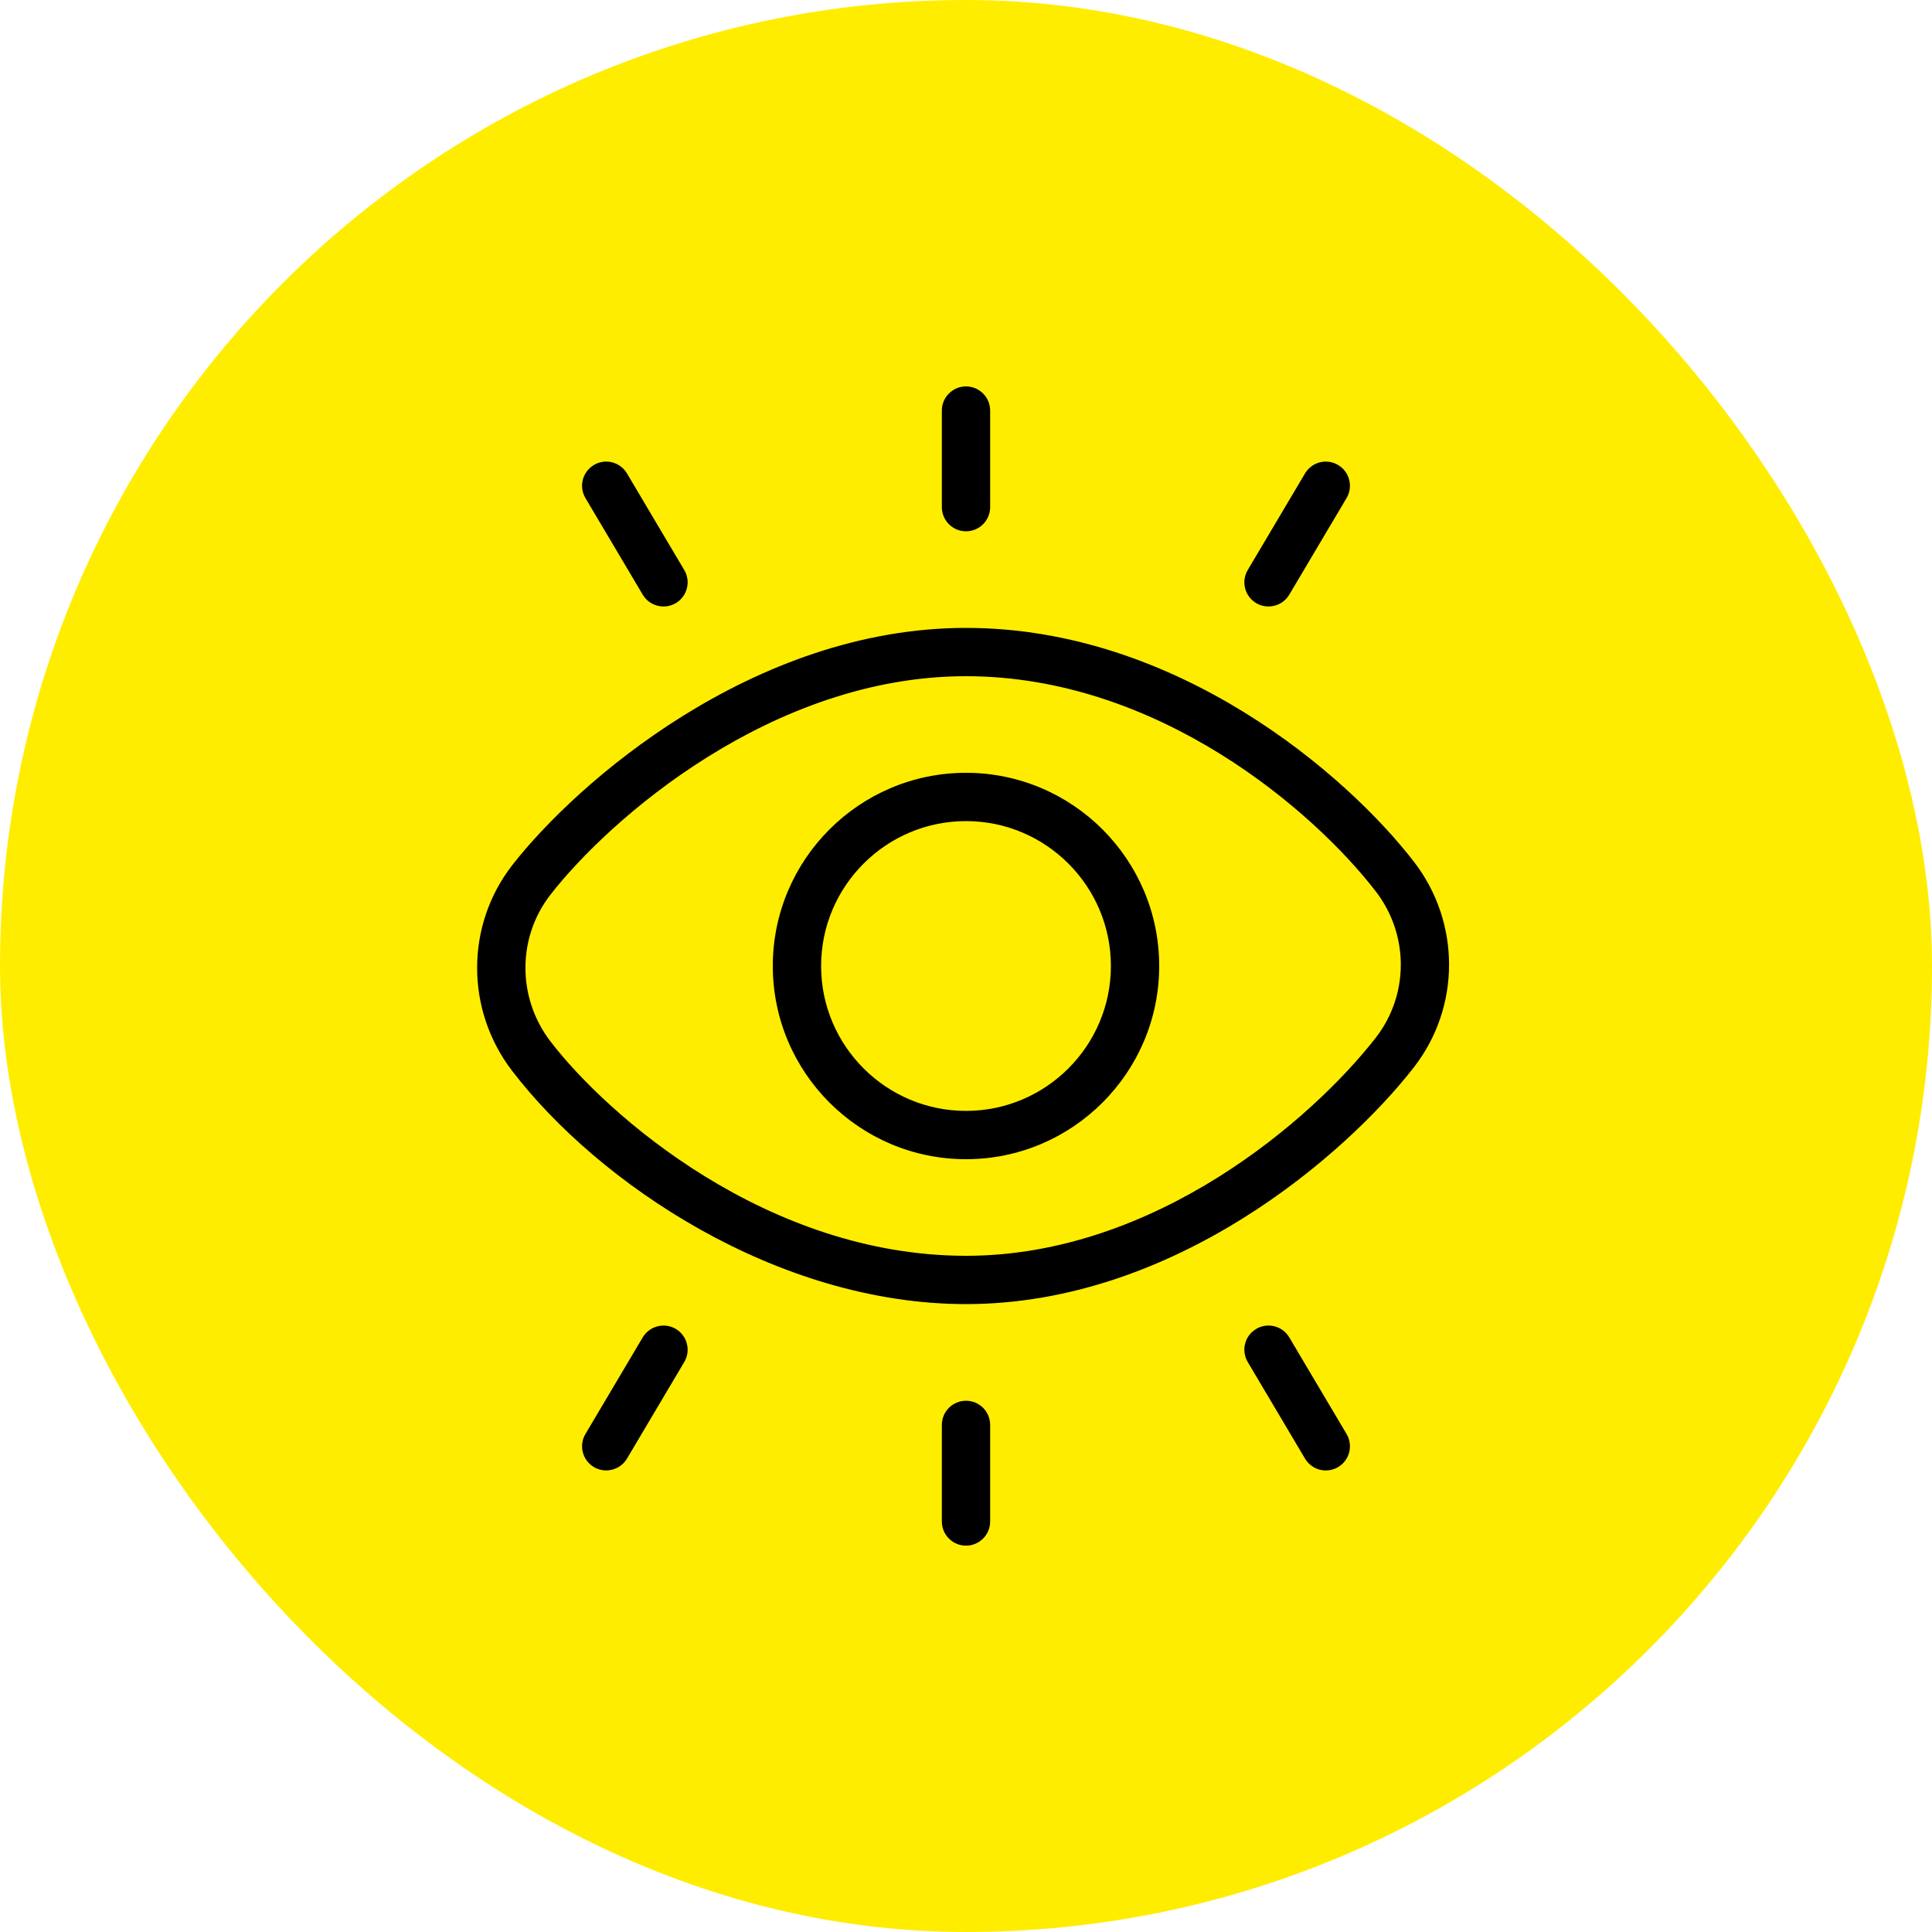
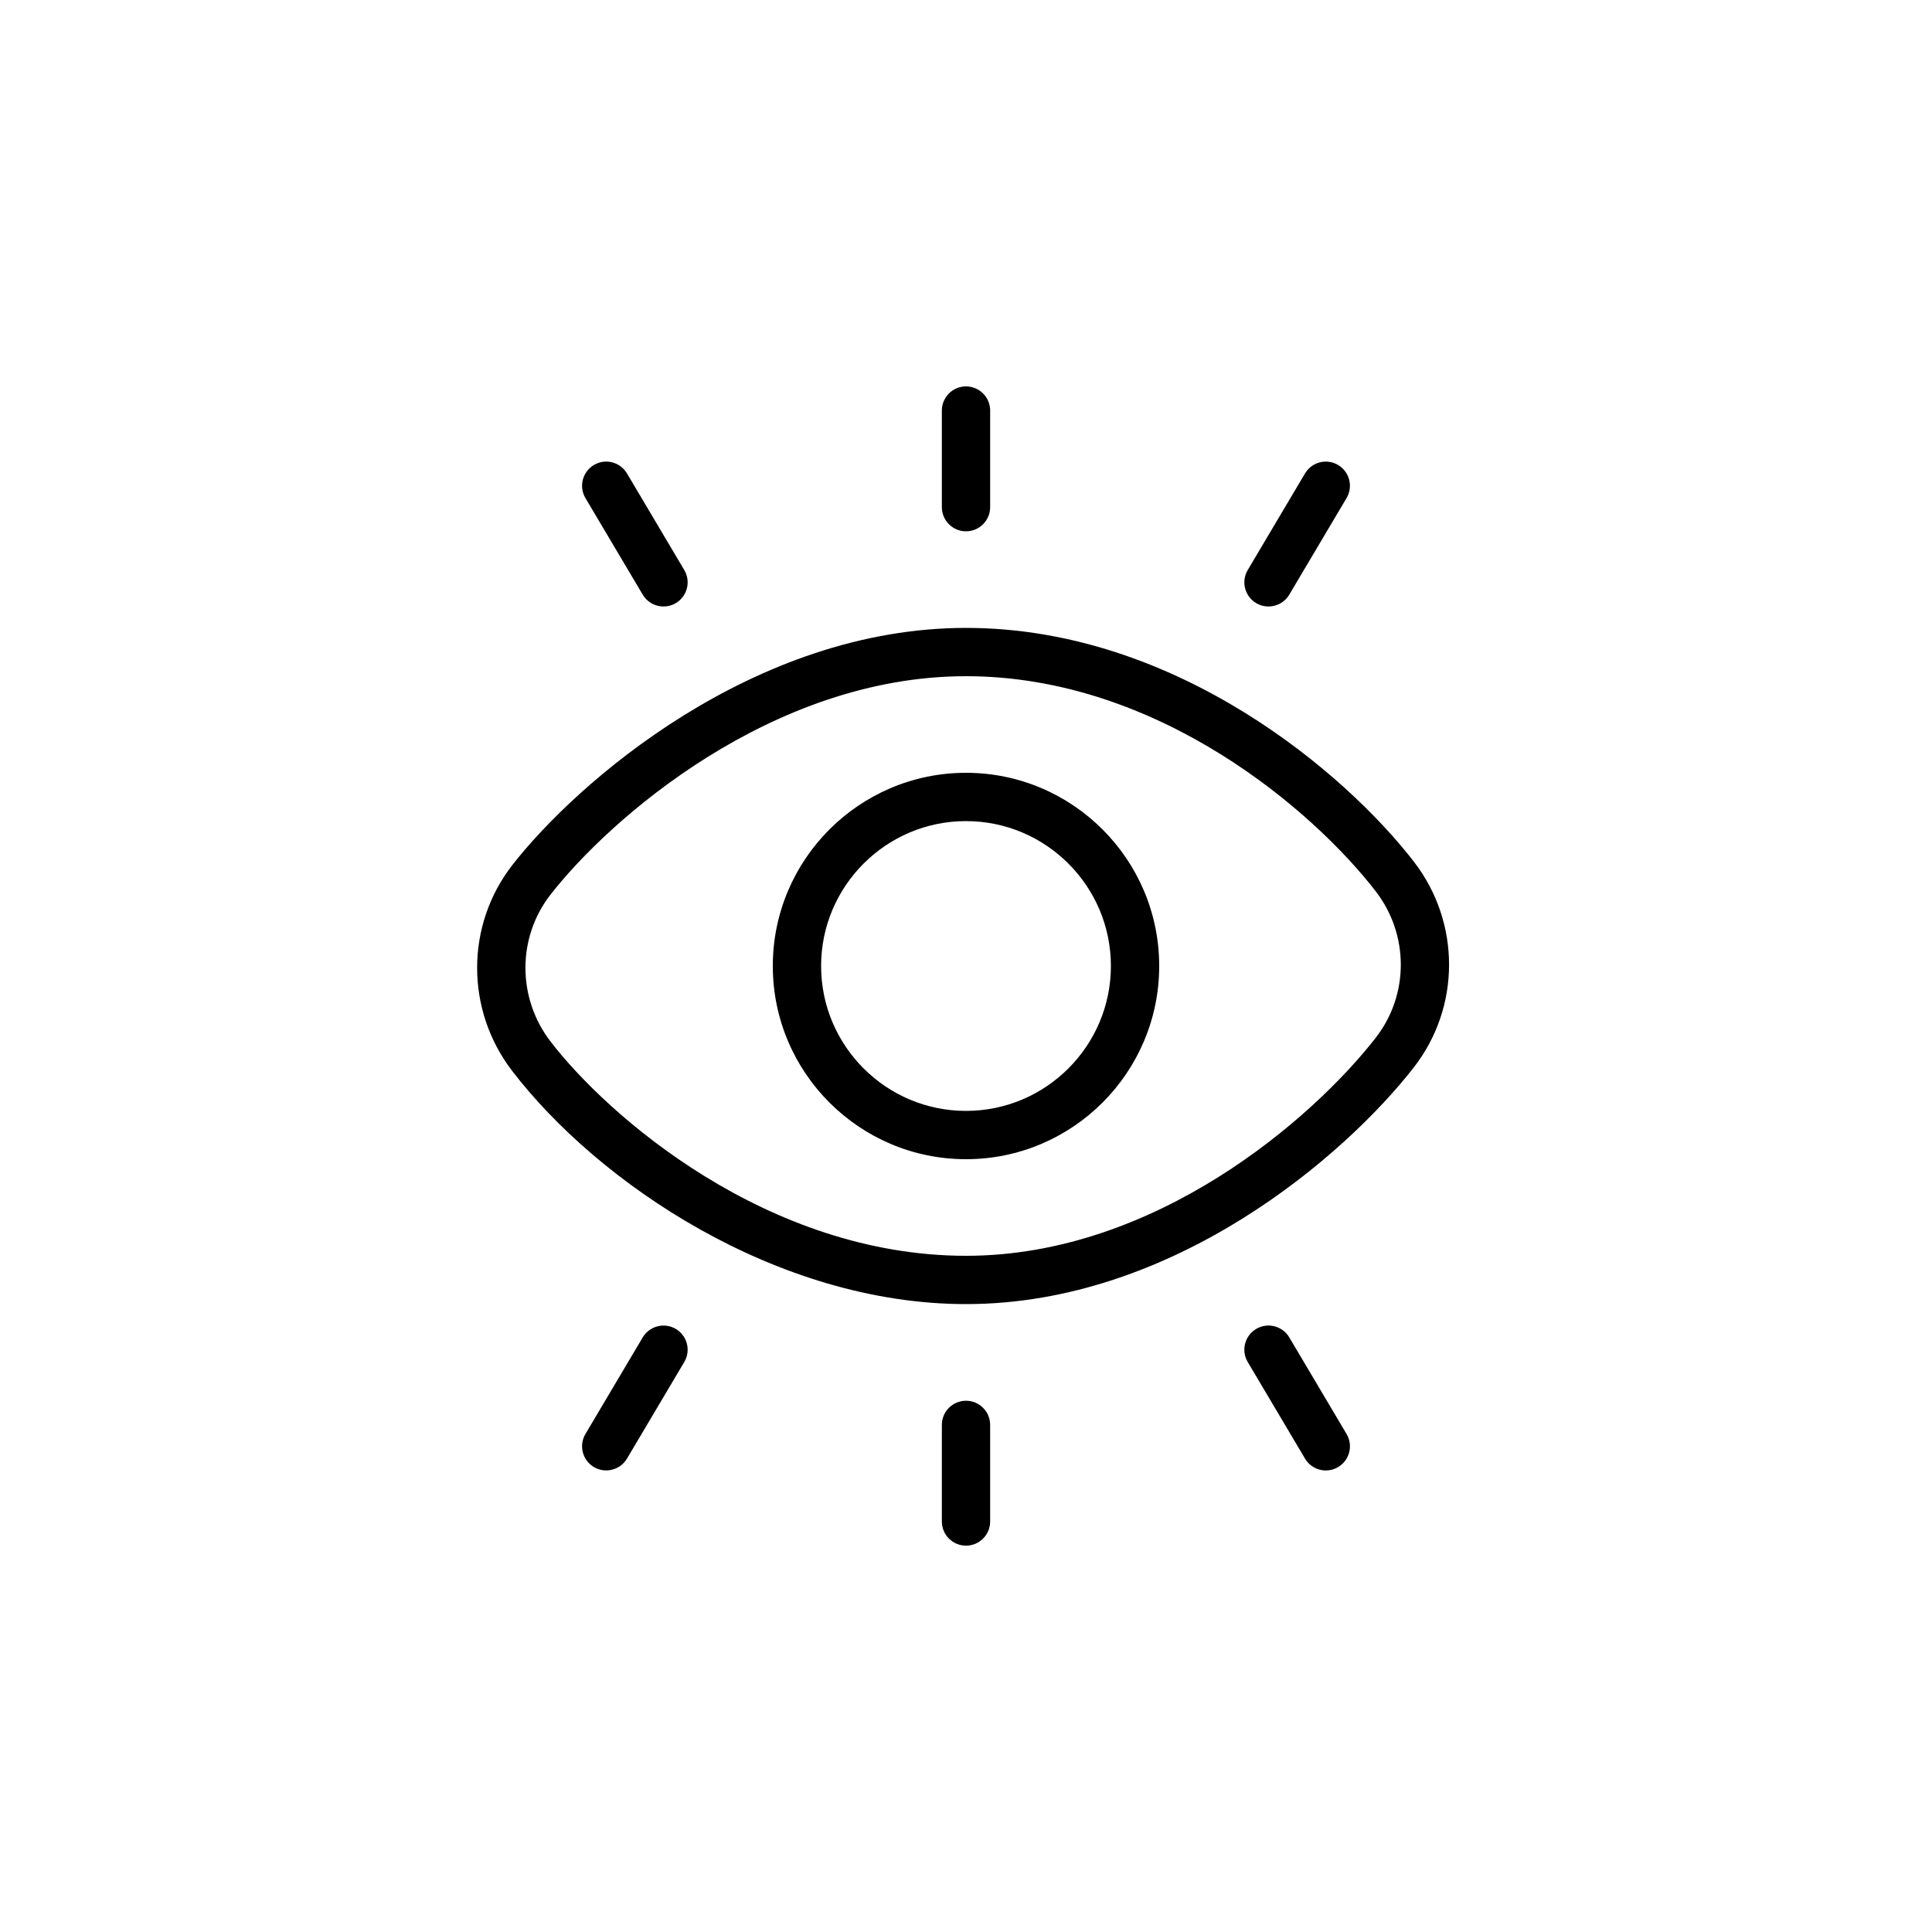
<svg xmlns="http://www.w3.org/2000/svg" width="80" height="80" viewBox="0 0 80 80" fill="none">
-   <rect width="80" height="80" rx="40" fill="#FFED00" />
  <g clip-path="url(#clip0_1297_3288)">
-     <path d="M24.242 20.624C23.96 20.15 24.118 19.536 24.592 19.254C25.066 18.97 25.678 19.128 25.962 19.604L28.334 23.604C28.616 24.078 28.458 24.692 27.984 24.974C27.516 25.252 26.898 25.102 26.614 24.624L24.242 20.624ZM58.542 44.2C55.708 47.84 48.612 54 40 54C32.166 54 24.762 48.99 21.2 44.334C19.272 41.814 19.276 38.316 21.21 35.826C23.852 32.428 31.178 26 40 26C48.75 26 55.778 32.088 58.55 35.686C60.49 38.202 60.486 41.702 58.542 44.2ZM56.966 36.908C54.416 33.6 47.974 28 40 28C31.954 28 25.224 33.92 22.79 37.052C21.414 38.824 21.412 41.318 22.79 43.118C25.142 46.19 31.764 52 40.002 52C47.842 52 54.354 46.326 56.966 42.972C58.35 41.194 58.35 38.702 56.966 36.908ZM48 40C48 44.412 44.412 48 40 48C35.588 48 32 44.412 32 40C32 35.588 35.588 32 40 32C44.412 32 48 35.588 48 40ZM46 40C46 36.692 43.308 34 40 34C36.692 34 34 36.692 34 40C34 43.308 36.692 46 40 46C43.308 46 46 43.308 46 40ZM40 22C40.552 22 41 21.552 41 21V17C41 16.448 40.552 16 40 16C39.448 16 39 16.448 39 17V21C39 21.552 39.448 22 40 22ZM52.016 24.974C52.484 25.252 53.102 25.102 53.386 24.624L55.758 20.624C56.04 20.15 55.882 19.536 55.408 19.254C54.932 18.972 54.32 19.128 54.038 19.604L51.666 23.604C51.384 24.078 51.542 24.692 52.016 24.974ZM53.386 55.378C53.102 54.902 52.49 54.746 52.016 55.028C51.54 55.31 51.384 55.924 51.666 56.398L54.038 60.398C54.322 60.878 54.94 61.028 55.408 60.748C55.884 60.466 56.04 59.852 55.758 59.378L53.386 55.378ZM40 58.002C39.448 58.002 39 58.45 39 59.002V63.002C39 63.554 39.448 64.002 40 64.002C40.552 64.002 41 63.554 41 63.002V59.002C41 58.45 40.552 58.002 40 58.002ZM27.984 55.028C27.51 54.748 26.896 54.904 26.614 55.378L24.242 59.378C23.96 59.852 24.118 60.466 24.592 60.748C25.06 61.026 25.678 60.876 25.962 60.398L28.334 56.398C28.616 55.924 28.458 55.31 27.984 55.028Z" fill="black" />
+     <path d="M24.242 20.624C23.96 20.15 24.118 19.536 24.592 19.254C25.066 18.97 25.678 19.128 25.962 19.604L28.334 23.604C28.616 24.078 28.458 24.692 27.984 24.974C27.516 25.252 26.898 25.102 26.614 24.624L24.242 20.624ZM58.542 44.2C55.708 47.84 48.612 54 40 54C32.166 54 24.762 48.99 21.2 44.334C19.272 41.814 19.276 38.316 21.21 35.826C23.852 32.428 31.178 26 40 26C48.75 26 55.778 32.088 58.55 35.686C60.49 38.202 60.486 41.702 58.542 44.2ZM56.966 36.908C54.416 33.6 47.974 28 40 28C31.954 28 25.224 33.92 22.79 37.052C21.414 38.824 21.412 41.318 22.79 43.118C25.142 46.19 31.764 52 40.002 52C47.842 52 54.354 46.326 56.966 42.972C58.35 41.194 58.35 38.702 56.966 36.908ZM48 40C48 44.412 44.412 48 40 48C35.588 48 32 44.412 32 40C32 35.588 35.588 32 40 32C44.412 32 48 35.588 48 40ZM46 40C46 36.692 43.308 34 40 34C36.692 34 34 36.692 34 40C34 43.308 36.692 46 40 46C43.308 46 46 43.308 46 40ZM40 22C40.552 22 41 21.552 41 21V17C41 16.448 40.552 16 40 16C39.448 16 39 16.448 39 17V21C39 21.552 39.448 22 40 22M52.016 24.974C52.484 25.252 53.102 25.102 53.386 24.624L55.758 20.624C56.04 20.15 55.882 19.536 55.408 19.254C54.932 18.972 54.32 19.128 54.038 19.604L51.666 23.604C51.384 24.078 51.542 24.692 52.016 24.974ZM53.386 55.378C53.102 54.902 52.49 54.746 52.016 55.028C51.54 55.31 51.384 55.924 51.666 56.398L54.038 60.398C54.322 60.878 54.94 61.028 55.408 60.748C55.884 60.466 56.04 59.852 55.758 59.378L53.386 55.378ZM40 58.002C39.448 58.002 39 58.45 39 59.002V63.002C39 63.554 39.448 64.002 40 64.002C40.552 64.002 41 63.554 41 63.002V59.002C41 58.45 40.552 58.002 40 58.002ZM27.984 55.028C27.51 54.748 26.896 54.904 26.614 55.378L24.242 59.378C23.96 59.852 24.118 60.466 24.592 60.748C25.06 61.026 25.678 60.876 25.962 60.398L28.334 56.398C28.616 55.924 28.458 55.31 27.984 55.028Z" fill="black" />
  </g>
  <defs>
    <clipPath id="clip0_1297_3288">
      <rect width="48" height="48" fill="white" transform="translate(16 16)" />
    </clipPath>
  </defs>
</svg>